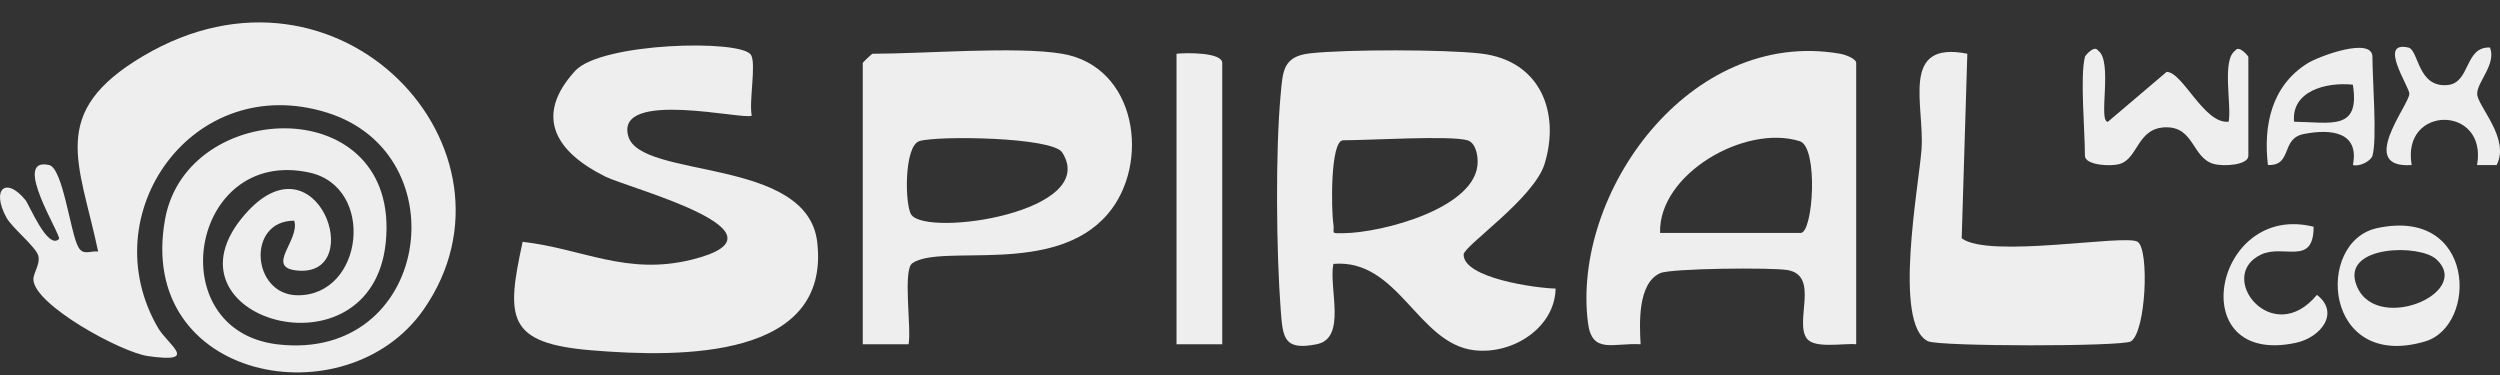
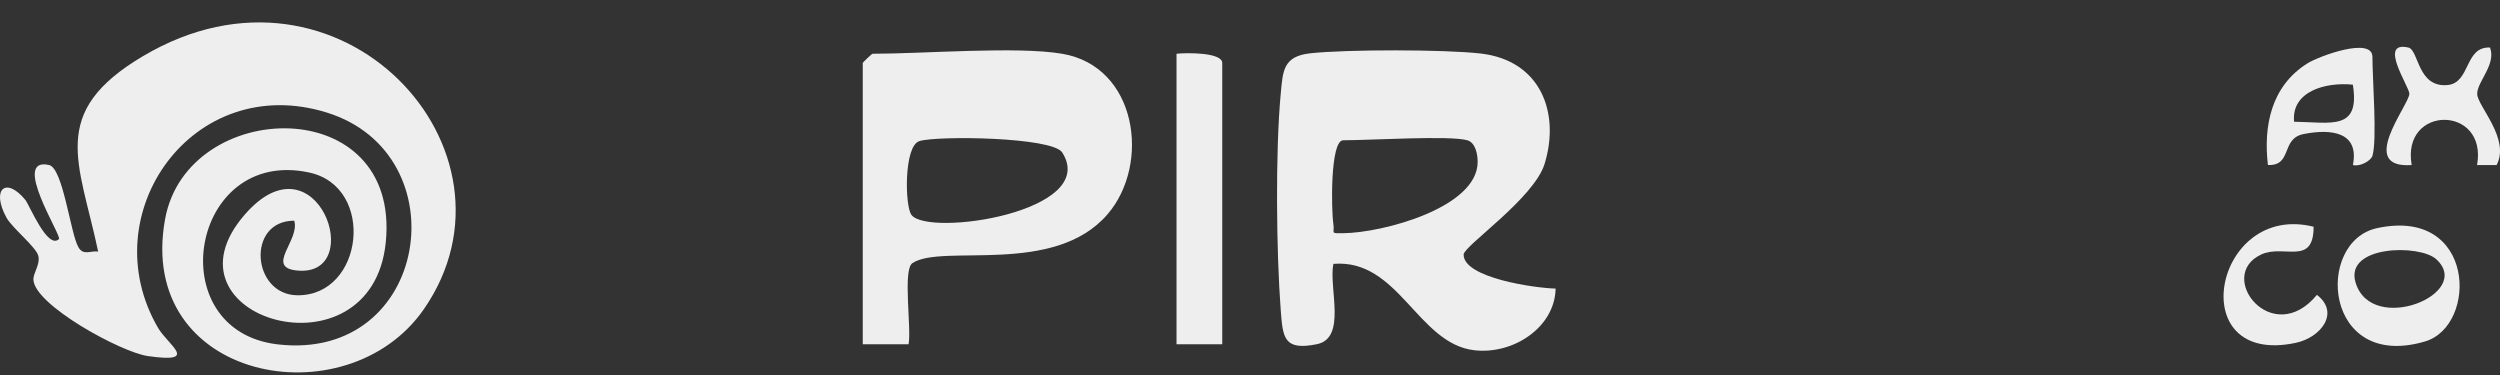
<svg xmlns="http://www.w3.org/2000/svg" width="100" height="15" viewBox="0 0 100 15" fill="none">
  <rect x="0" y="0" width="100" height="15" fill="#333333" stroke="none" />
  <path d="M11.77 8.827C9.849 8.827 10.069 11.794 11.896 11.811C14.548 11.839 15.038 7.477 12.37 6.901C7.608 5.87 6.387 13.226 11.109 13.775C17.179 14.48 18.424 6.163 13.075 4.503C7.723 2.837 3.664 8.551 6.321 13.113C6.727 13.808 8.009 14.545 5.912 14.242C4.83 14.086 1.384 12.2 1.337 11.192C1.323 10.916 1.617 10.582 1.533 10.234C1.449 9.885 0.487 9.12 0.259 8.706C-0.364 7.568 0.236 7.049 1.012 7.994C1.174 8.192 1.905 10.003 2.359 9.562C2.484 9.441 0.425 6.258 1.963 6.6C2.524 6.725 2.82 9.361 3.14 9.895C3.341 10.231 3.611 10.023 3.926 10.061C3.171 6.479 1.911 4.5 5.724 2.243C13.599 -2.422 21.343 6.033 16.954 12.368C13.864 16.828 5.422 15.242 6.604 8.762C7.49 3.893 16.034 3.653 15.431 9.692C14.87 15.285 6.159 12.732 9.802 8.571C12.674 5.288 14.7 11.066 11.906 10.823C10.575 10.708 12.008 9.612 11.77 8.829V8.827Z" fill="#EFEEEE" />
  <path d="M62.224 11.546C62.196 13.08 60.55 14.187 58.98 14.011C56.703 13.755 55.948 10.337 53.335 10.555C53.141 11.518 53.883 13.524 52.674 13.768C51.351 14.036 51.314 13.507 51.23 12.418C51.052 10.091 51.013 6.045 51.23 3.743C51.314 2.837 51.325 2.253 52.404 2.133C53.856 1.972 57.772 1.975 59.221 2.14C61.635 2.416 62.41 4.518 61.784 6.554C61.357 7.941 58.547 9.84 58.545 10.181C58.537 11.122 61.417 11.525 62.222 11.543L62.224 11.546ZM58.694 5.611C58.01 5.411 54.766 5.611 53.728 5.611C53.201 5.611 53.251 8.43 53.335 8.957C53.395 9.343 53.178 9.333 53.731 9.328C55.287 9.316 59.116 8.31 59.106 6.469C59.106 6.168 59.017 5.704 58.694 5.611Z" fill="#EFEEEE" />
-   <path d="M30.034 2.185C30.262 2.529 29.95 4.071 30.07 4.623C29.848 4.829 24.598 3.547 25.13 5.446C25.618 7.184 32.29 6.256 32.689 9.684C33.231 14.352 27.282 14.312 23.668 14.013C20.25 13.732 20.243 12.714 20.906 9.672C23.314 9.95 25.062 11.031 27.667 10.387C32.015 9.311 25.159 7.533 24.218 7.066C22.279 6.106 21.317 4.683 23.005 2.835C24.043 1.699 29.622 1.568 30.031 2.188L30.034 2.185Z" fill="#EFEEEE" />
  <path d="M42.485 2.15C45.494 2.657 46.028 6.564 44.304 8.568C42.16 11.064 37.676 9.73 36.494 10.527C36.101 10.793 36.468 13.166 36.342 13.77H34.51V2.521C34.51 2.496 34.874 2.15 34.903 2.15C36.96 2.15 40.674 1.844 42.485 2.15ZM36.772 5.647C36.156 5.837 36.19 8.235 36.457 8.594C37.12 9.491 43.995 8.476 42.49 6.1C42.097 5.478 37.49 5.421 36.772 5.644V5.647Z" fill="#EFEEEE" />
-   <path d="M74.248 13.77C73.722 13.723 72.579 13.956 72.272 13.539C71.769 12.86 72.794 11.029 71.504 10.803C70.886 10.695 66.845 10.73 66.407 10.926C65.495 11.337 65.582 12.965 65.624 13.77C64.52 13.707 63.679 14.179 63.519 12.915C62.859 7.736 67.573 1.109 73.596 2.148C73.813 2.185 74.248 2.346 74.248 2.519V13.77ZM66.404 9.318H72.026C72.532 9.318 72.742 5.88 71.989 5.647C69.79 4.959 66.326 6.973 66.404 9.318Z" fill="#EFEEEE" />
-   <path d="M78.693 2.148L78.468 9.532C79.555 10.357 85.033 9.353 85.507 9.672C85.981 9.99 85.837 13.279 85.237 13.655C84.899 13.868 77.577 13.865 77.121 13.65C75.706 12.98 76.757 7.402 76.861 5.98C76.99 4.209 75.978 1.609 78.696 2.15L78.693 2.148Z" fill="#EFEEEE" />
  <path d="M48.89 13.77H47.061V2.15C47.43 2.108 48.89 2.085 48.89 2.521V13.77Z" fill="#EFEEEE" />
-   <path d="M83.397 2.273C83.416 2.208 83.783 1.789 83.922 2.022C84.53 2.434 83.911 4.879 84.315 4.872L86.665 2.875C87.31 2.875 88.162 4.974 89.147 4.869C89.271 4.199 88.864 2.394 89.409 2.025C89.554 1.782 89.934 2.246 89.934 2.276V6.231C89.934 6.607 88.948 6.667 88.55 6.557C87.69 6.319 87.772 5.1 86.668 5.092C85.481 5.085 85.541 6.339 84.787 6.559C84.404 6.672 83.397 6.602 83.397 6.231C83.397 5.258 83.198 3.031 83.397 2.276V2.273Z" fill="#EFEEEE" />
  <path d="M95.083 9.125C99.035 8.272 99.125 13.028 97.004 13.657C92.948 14.861 92.578 9.667 95.083 9.125ZM97.45 10.369C96.782 9.76 93.77 9.81 94.224 11.305C94.866 13.427 98.967 11.749 97.45 10.369Z" fill="#EFEEEE" />
  <path d="M94.9 6.228C94.837 6.434 94.397 6.68 94.116 6.6C94.376 5.298 93.288 5.137 92.148 5.361C91.22 5.541 91.71 6.64 90.717 6.6C90.534 5.047 90.84 3.449 92.297 2.534C92.746 2.253 94.897 1.451 94.897 2.276C94.897 3.174 95.091 5.594 94.897 6.231L94.9 6.228ZM94.114 3.387C93.031 3.274 91.648 3.65 91.763 4.869C93.251 4.892 94.412 5.24 94.114 3.387Z" fill="#EFEEEE" />
  <path d="M99.602 1.905C99.856 2.582 99.077 3.276 99.088 3.76C99.098 4.245 100.419 5.549 99.864 6.602H99.083C99.512 4.197 96.043 4.184 96.467 6.602C94.276 6.753 96.347 4.224 96.375 3.755C96.391 3.492 95.099 1.619 96.334 1.902C96.758 2 96.692 3.512 97.901 3.402C98.828 3.317 98.574 1.847 99.604 1.902L99.602 1.905Z" fill="#EFEEEE" />
  <path d="M92.544 9.073C92.544 10.655 91.354 9.76 90.45 10.179C88.608 11.034 90.888 13.963 92.677 11.794C93.611 12.516 92.827 13.499 91.839 13.712C87.284 14.691 88.545 8.067 92.546 9.07L92.544 9.073Z" fill="#EFEEEE" />
</svg>